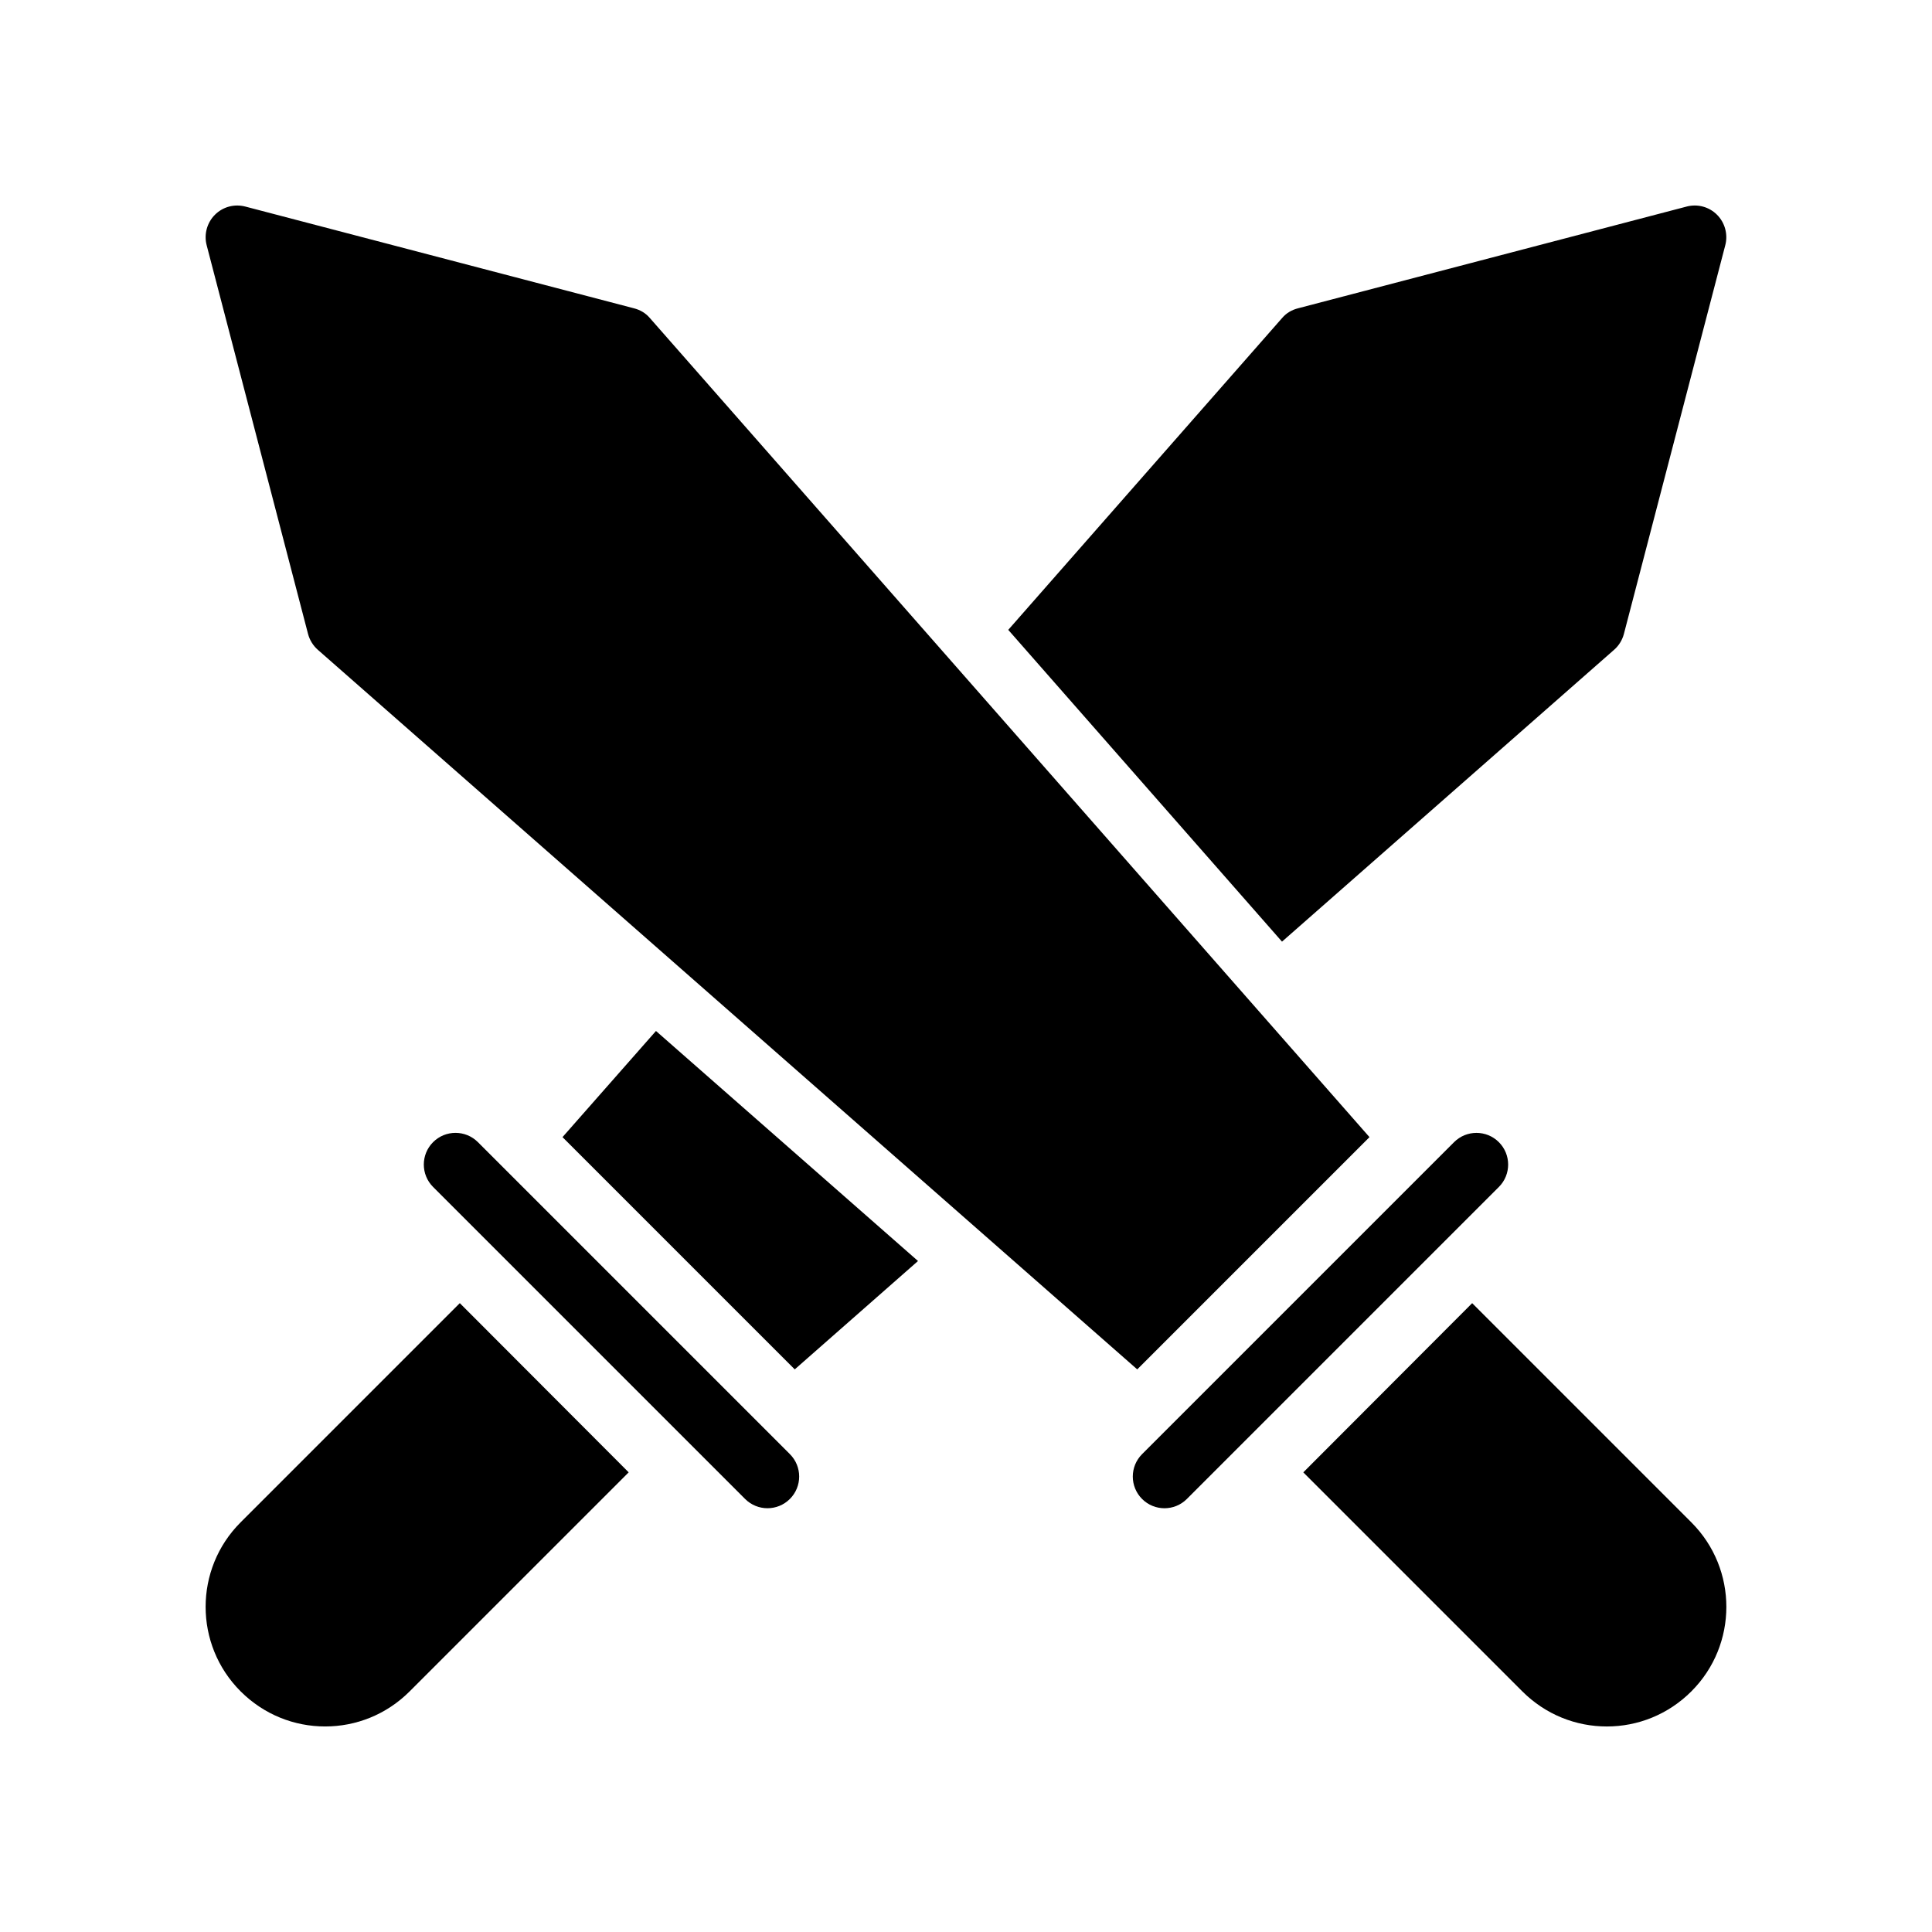
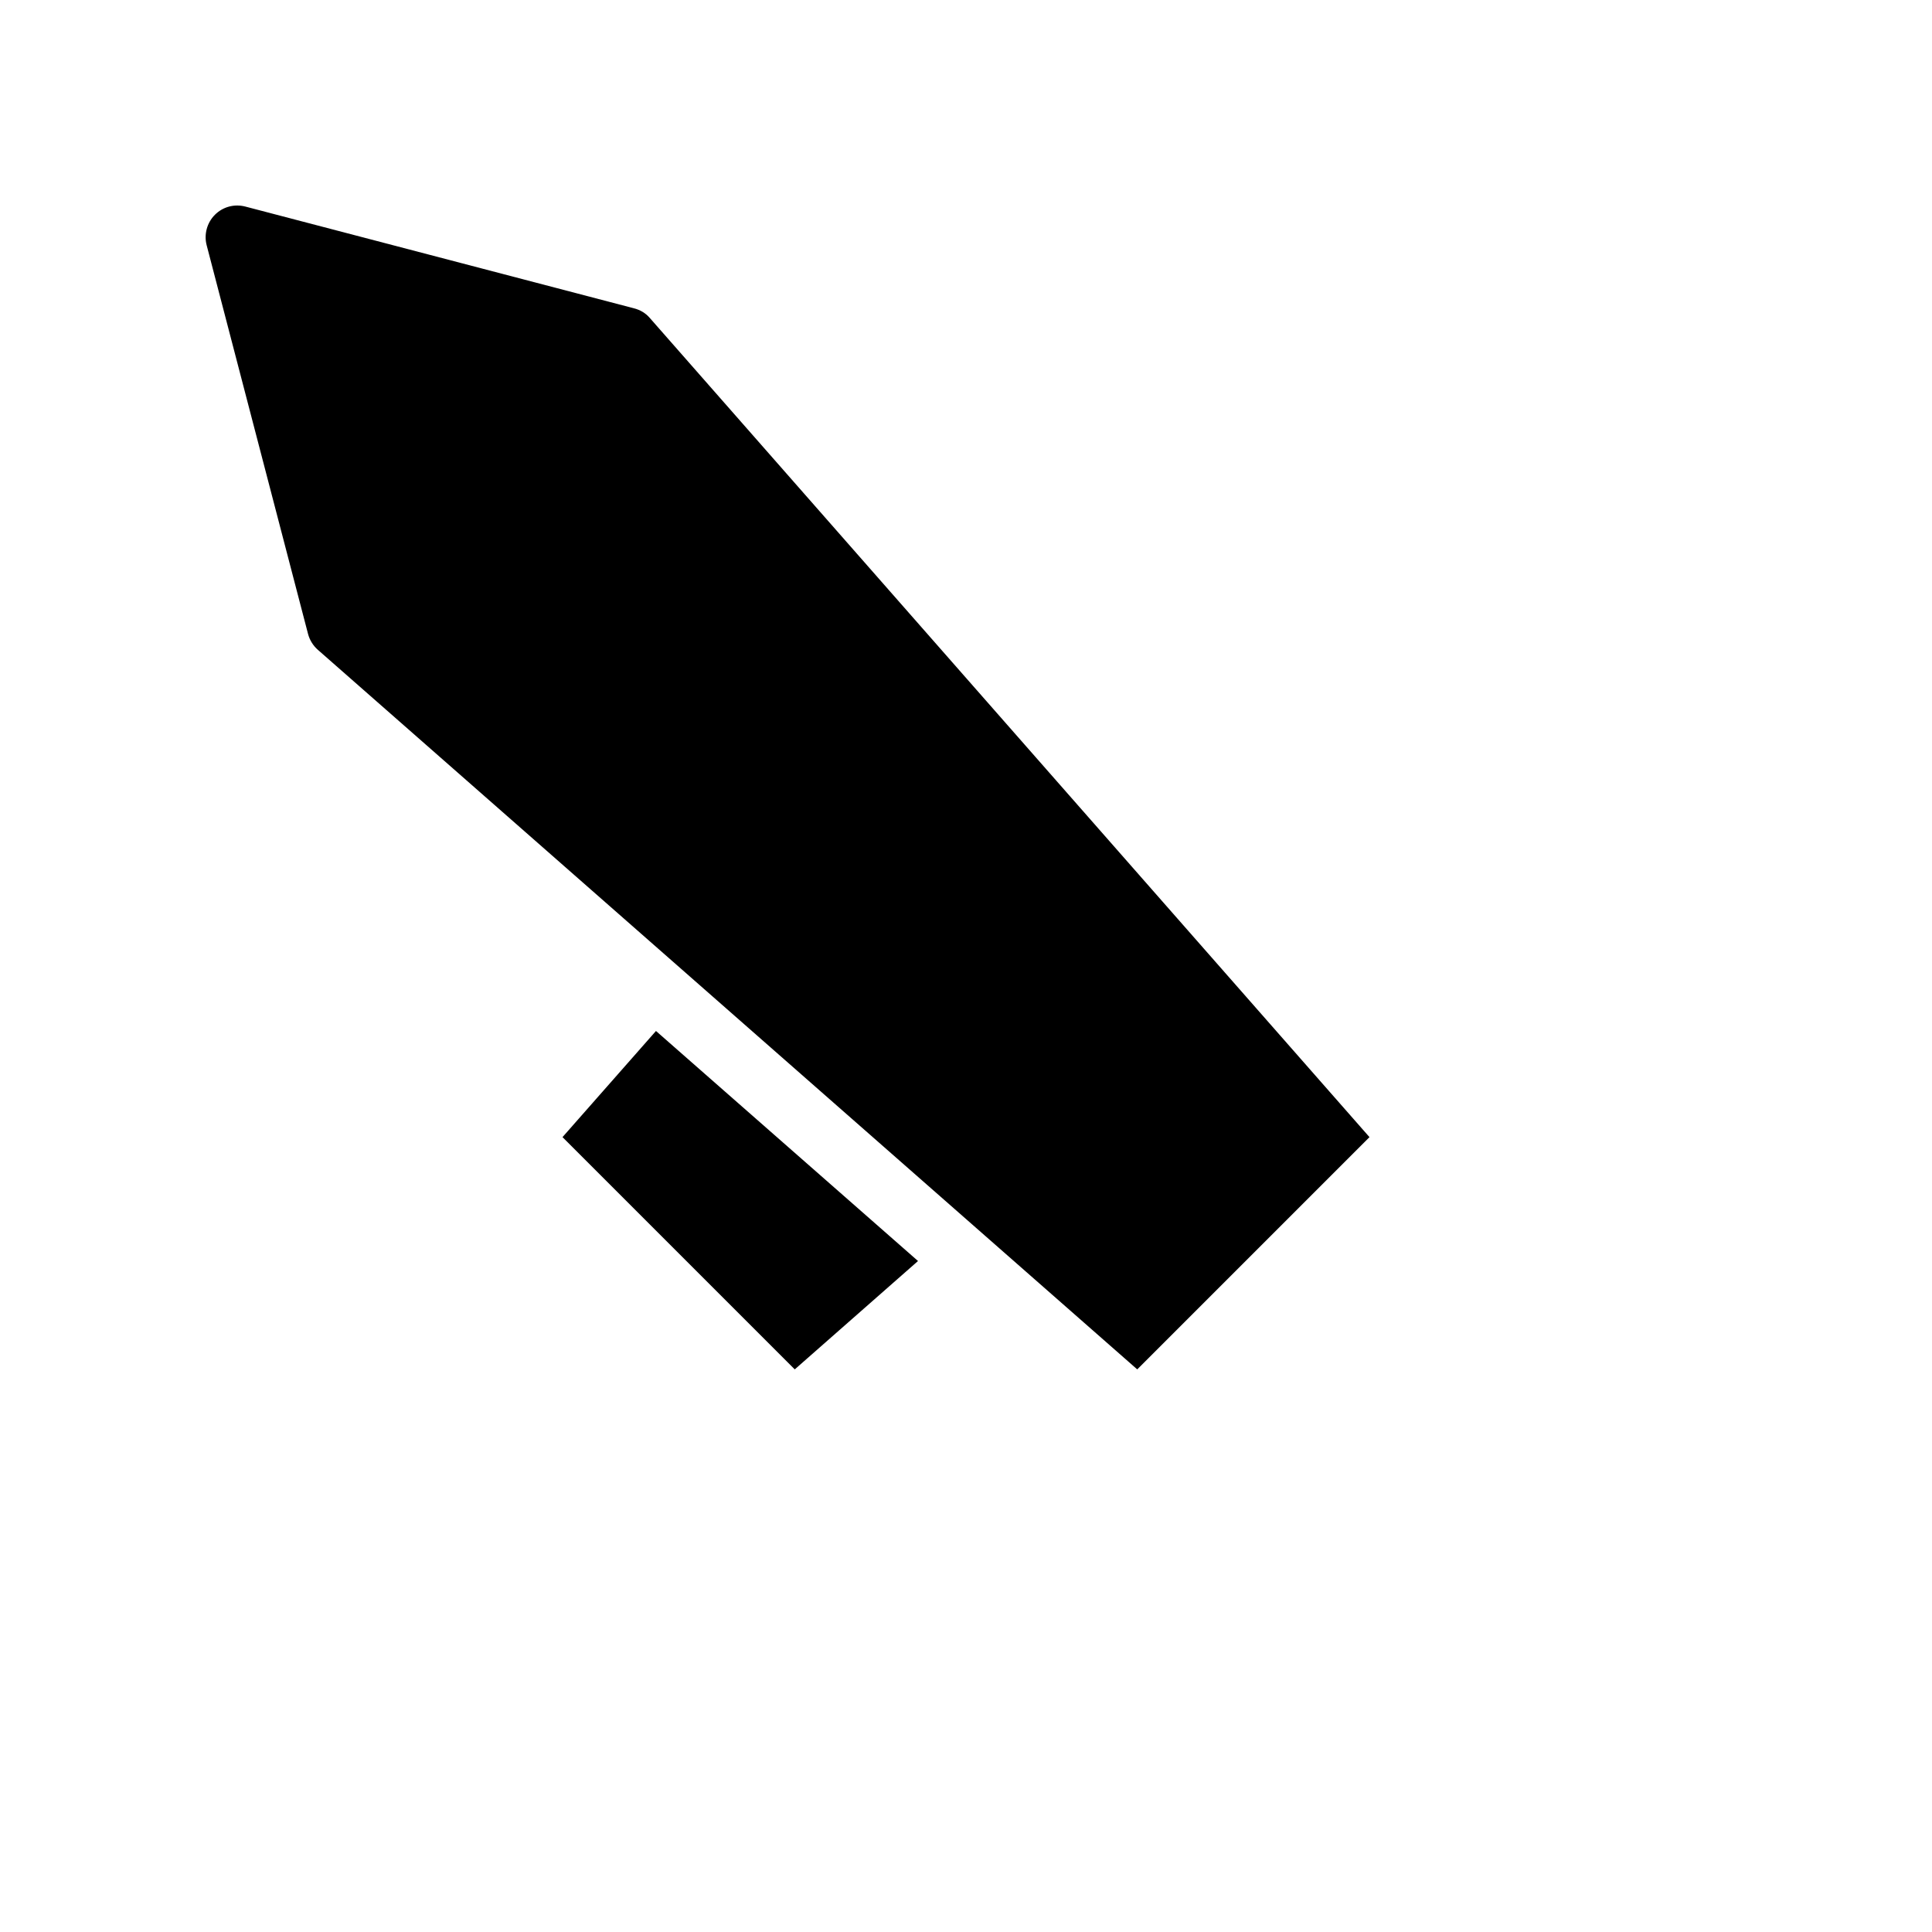
<svg xmlns="http://www.w3.org/2000/svg" fill="#000000" width="800px" height="800px" version="1.1" viewBox="144 144 512 512">
  <g>
-     <path d="m446.66 541.24c1.641 1.641 3.789 2.461 5.938 2.461 2.148 0 4.297-0.82 5.938-2.461l82.68-82.68c3.281-3.281 3.281-8.594 0-11.875s-8.594-3.281-11.875 0l-82.68 82.68c-3.277 3.281-3.277 8.594 0 11.875z" />
    <path d="m200.95 200.92c-2.098 2.098-2.938 5.207-2.184 8.062l26.871 103.03c0.418 1.594 1.344 3.106 2.602 4.199l217.14 190.69 61.547-61.551-190.77-217.14c-1.09-1.258-2.519-2.098-4.199-2.519l-102.95-26.953c-2.938-0.758-5.961 0.082-8.059 2.184z" />
-     <path d="m534.14 489.35-44.754 44.84 58.023 58.023c6.215 6.215 14.273 9.32 22.418 9.32s16.207-3.106 22.418-9.32c12.344-12.344 12.344-32.41 0-44.754z" />
-     <path d="m270.65 446.68c-3.281-3.281-8.594-3.281-11.875 0s-3.281 8.594 0 11.875l82.68 82.68c1.641 1.641 3.789 2.461 5.938 2.461s4.297-0.82 5.938-2.461c3.281-3.281 3.281-8.594 0-11.875z" />
    <path d="m317.84 417.22-24.77 28.129 61.547 61.551 32.664-28.719z" />
-     <path d="m590.98 198.74-102.95 26.953c-1.68 0.422-3.106 1.258-4.199 2.519l-72.633 82.707 72.547 82.625 88-77.336c1.258-1.09 2.184-2.602 2.602-4.199l26.871-103.03c0.754-2.856-0.086-5.961-2.184-8.062-2.098-2.098-5.121-2.938-8.059-2.18z" />
-     <path d="m207.75 592.21c6.215 6.215 14.273 9.32 22.418 9.32s16.207-3.106 22.418-9.32l58.023-58.023-44.754-44.84-58.105 58.105c-12.344 12.348-12.344 32.414 0 44.758z" />
  </g>
</svg>